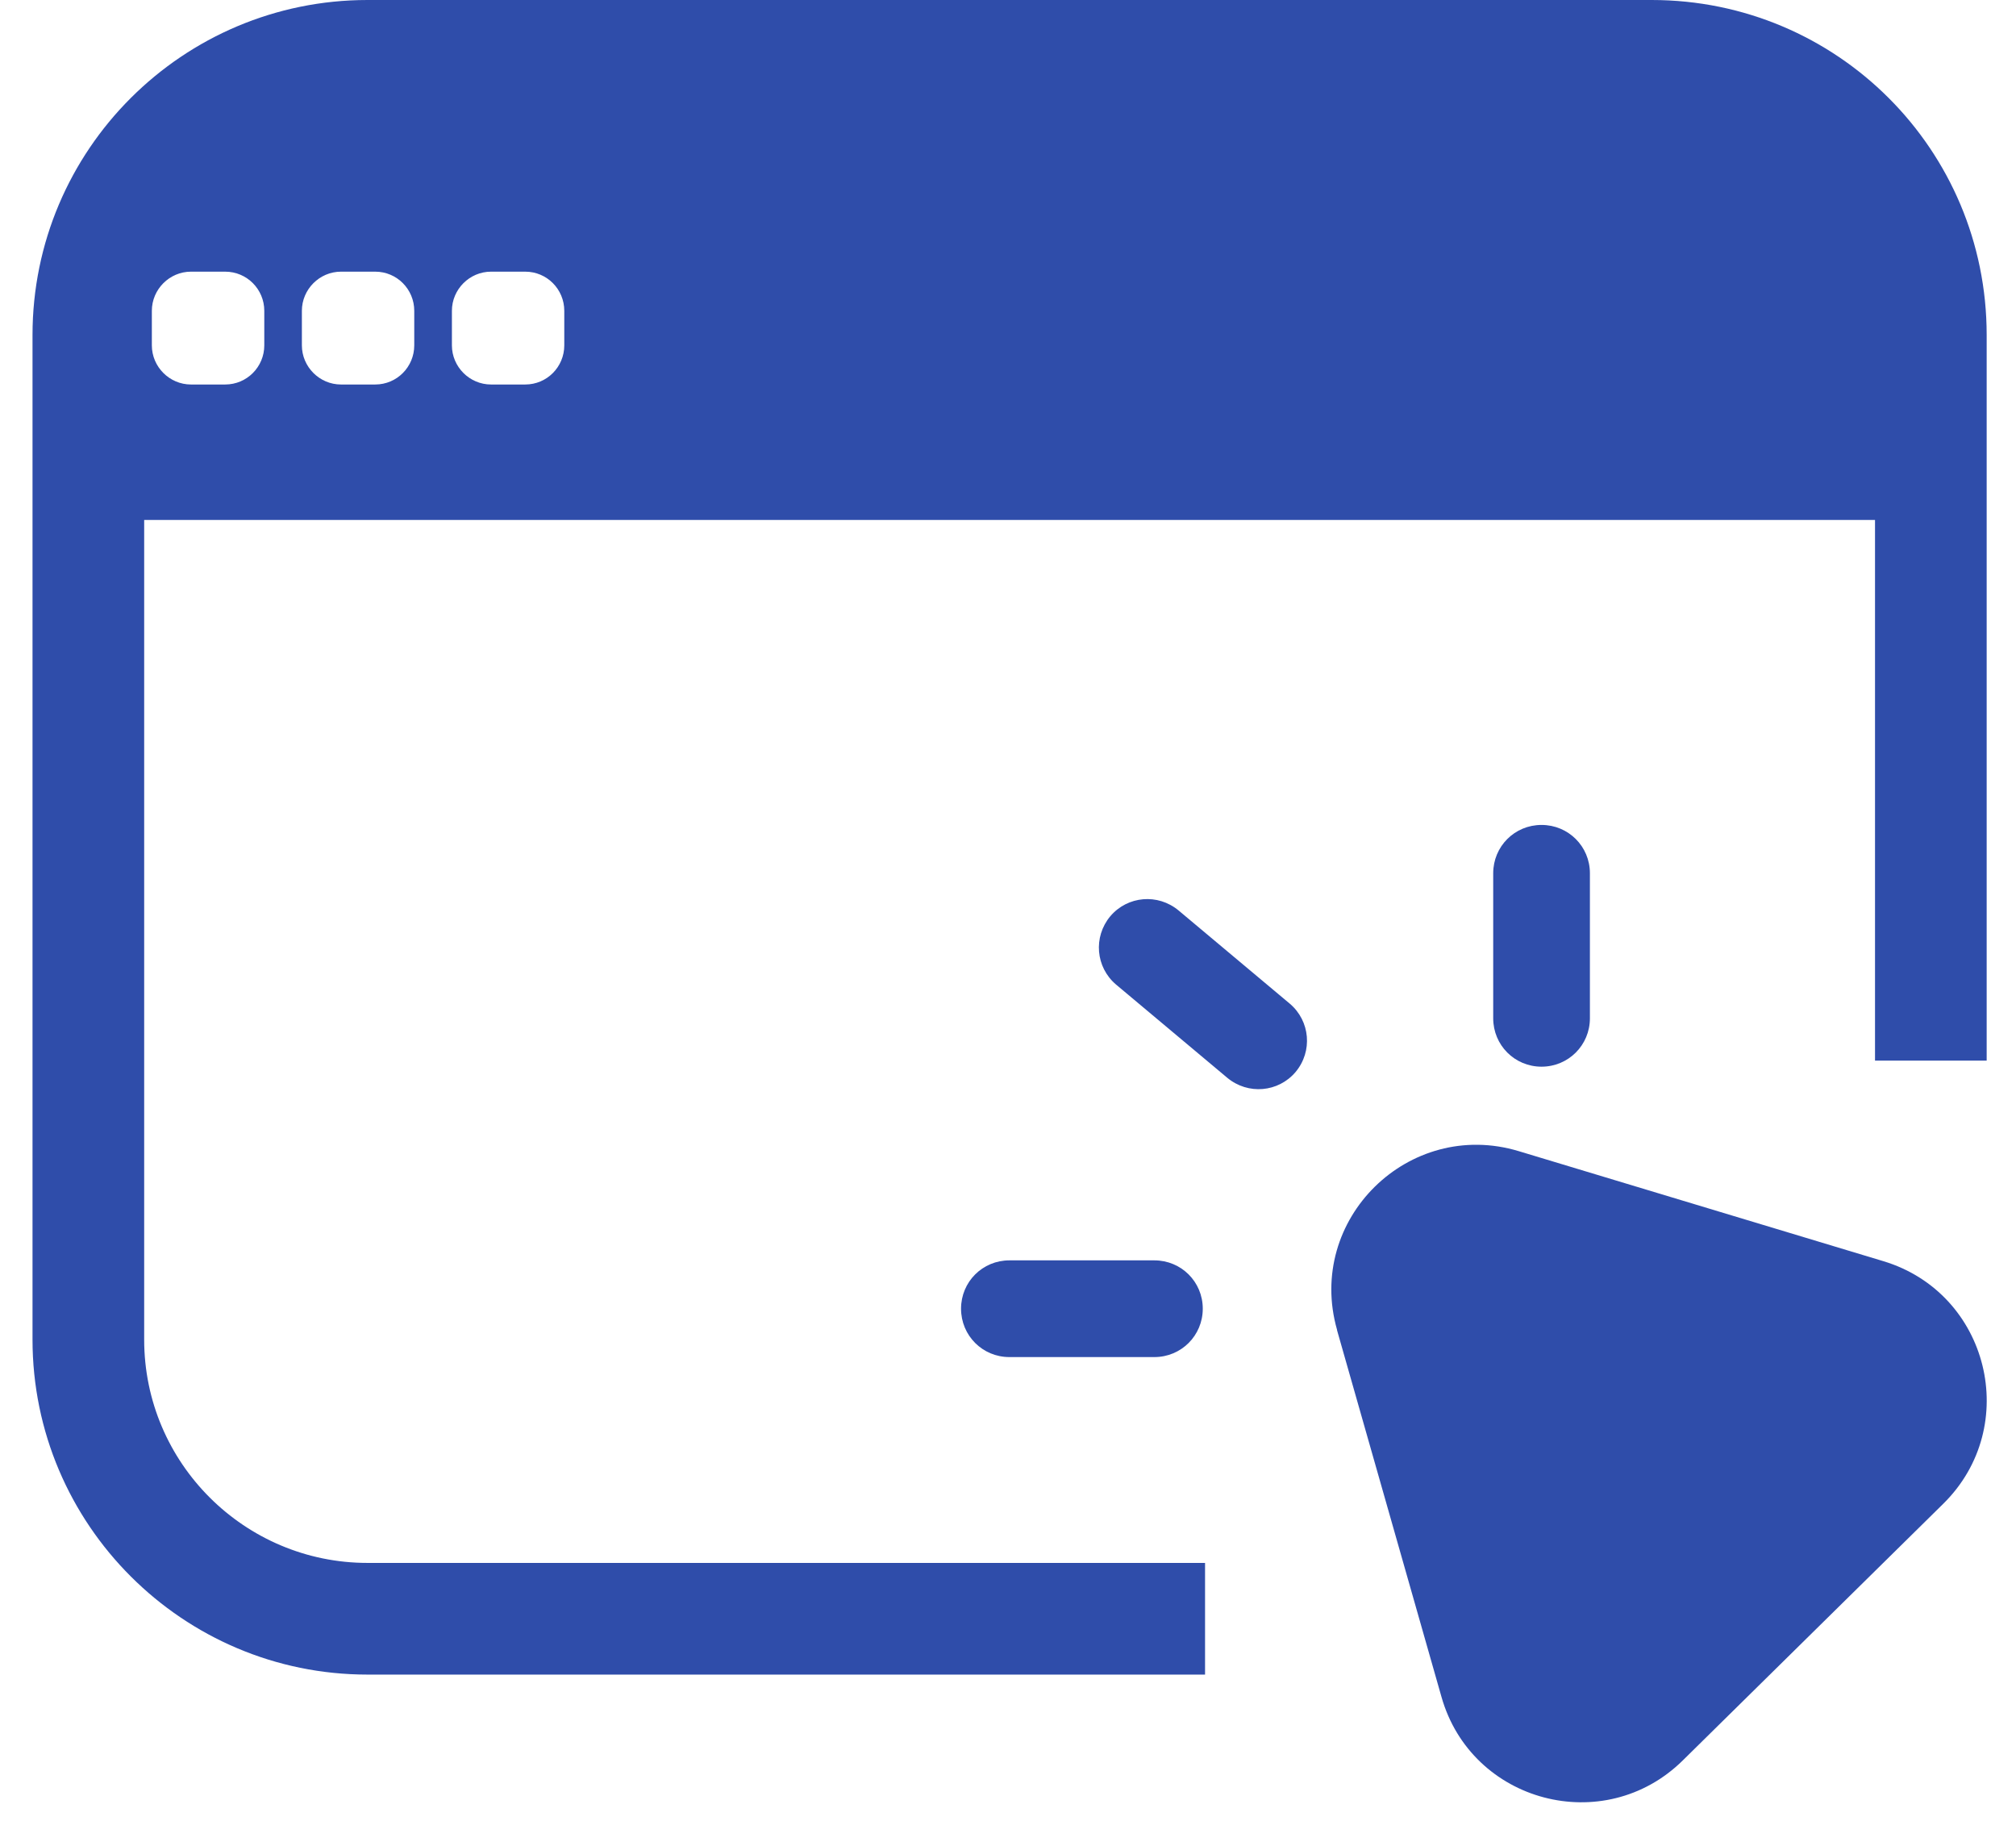
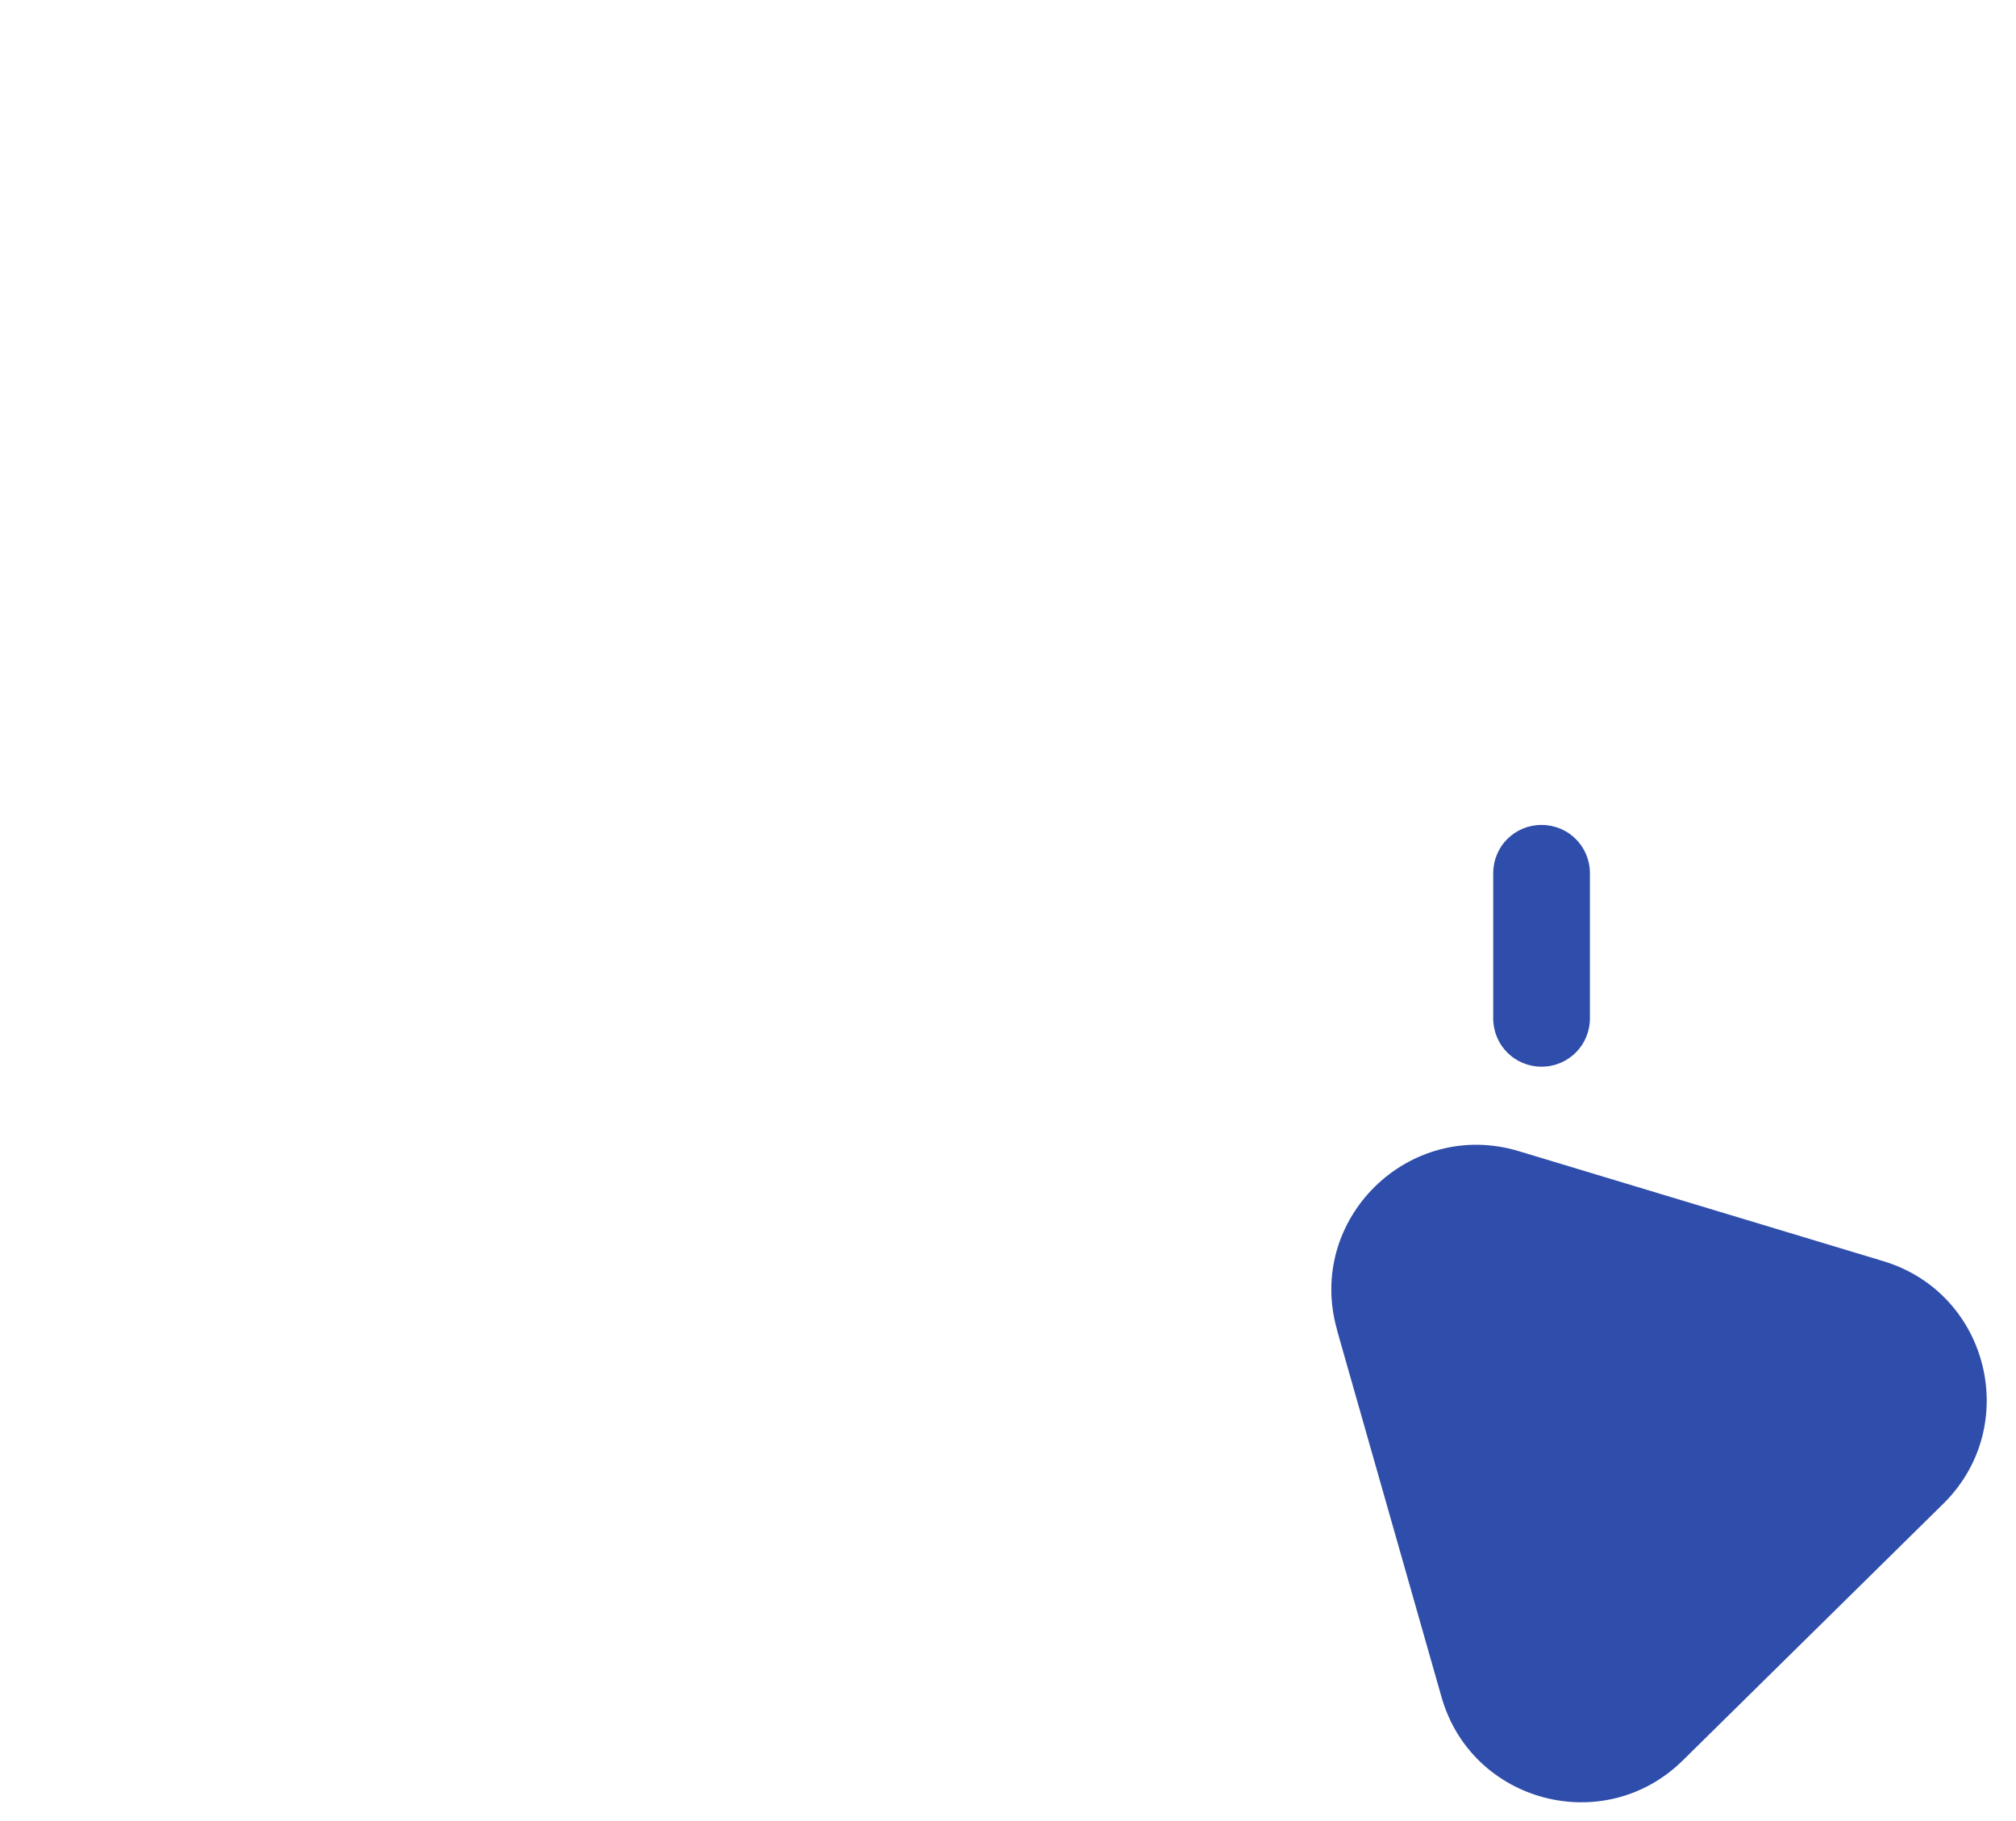
<svg xmlns="http://www.w3.org/2000/svg" width="31" height="28" viewBox="0 0 31 28" fill="none">
-   <path fill-rule="evenodd" clip-rule="evenodd" d="M25.404 0H5.651C2.813 0 0.5 2.301 0.5 5.151V20.597C0.5 23.441 2.813 25.748 5.651 25.748H18.53V24.031H5.651C3.763 24.031 2.217 22.497 2.217 20.597V7.995H28.832V16.308H30.549V5.151C30.549 2.301 28.248 0 25.398 0H25.404ZM4.064 5.31C4.064 5.64 3.798 5.912 3.462 5.912H2.937C2.606 5.912 2.335 5.64 2.335 5.31V4.779C2.335 4.449 2.606 4.177 2.937 4.177H3.462C3.798 4.177 4.064 4.449 4.064 4.779V5.31ZM6.37 5.31C6.37 5.64 6.105 5.912 5.769 5.912H5.244C4.913 5.912 4.642 5.64 4.642 5.31V4.779C4.642 4.449 4.913 4.177 5.244 4.177H5.769C6.105 4.177 6.37 4.449 6.37 4.779V5.31ZM8.677 5.31C8.677 5.64 8.412 5.912 8.076 5.912H7.551C7.22 5.912 6.949 5.64 6.949 5.31V4.779C6.949 4.449 7.22 4.177 7.551 4.177H8.076C8.412 4.177 8.677 4.449 8.677 4.779V5.31Z" fill="#2F4DAA" />
  <path d="M20.56 20.448C20.076 18.749 21.663 17.192 23.351 17.699L28.962 19.392C30.584 19.882 31.091 21.929 29.882 23.121L25.876 27.068C24.666 28.26 22.625 27.717 22.165 26.089L20.56 20.454V20.448Z" fill="#2F4DAA" />
  <path d="M23.704 12.684C24.117 12.684 24.448 13.014 24.448 13.427V15.657C24.448 16.07 24.117 16.401 23.704 16.401C23.291 16.401 22.961 16.07 22.961 15.657V13.427C22.961 13.014 23.291 12.684 23.704 12.684Z" fill="#2F4DAA" />
-   <path d="M14.778 20.122C14.778 19.709 15.108 19.379 15.521 19.379H17.751C18.164 19.379 18.495 19.709 18.495 20.122C18.495 20.535 18.164 20.866 17.751 20.866H15.521C15.108 20.866 14.778 20.535 14.778 20.122Z" fill="#2F4DAA" />
-   <path d="M17.073 14.088C17.338 13.775 17.804 13.734 18.123 13.999L19.834 15.433C20.147 15.699 20.188 16.165 19.922 16.483C19.657 16.796 19.191 16.837 18.872 16.572L17.161 15.138C16.849 14.873 16.807 14.407 17.073 14.088Z" fill="#2F4DAA" />
</svg>